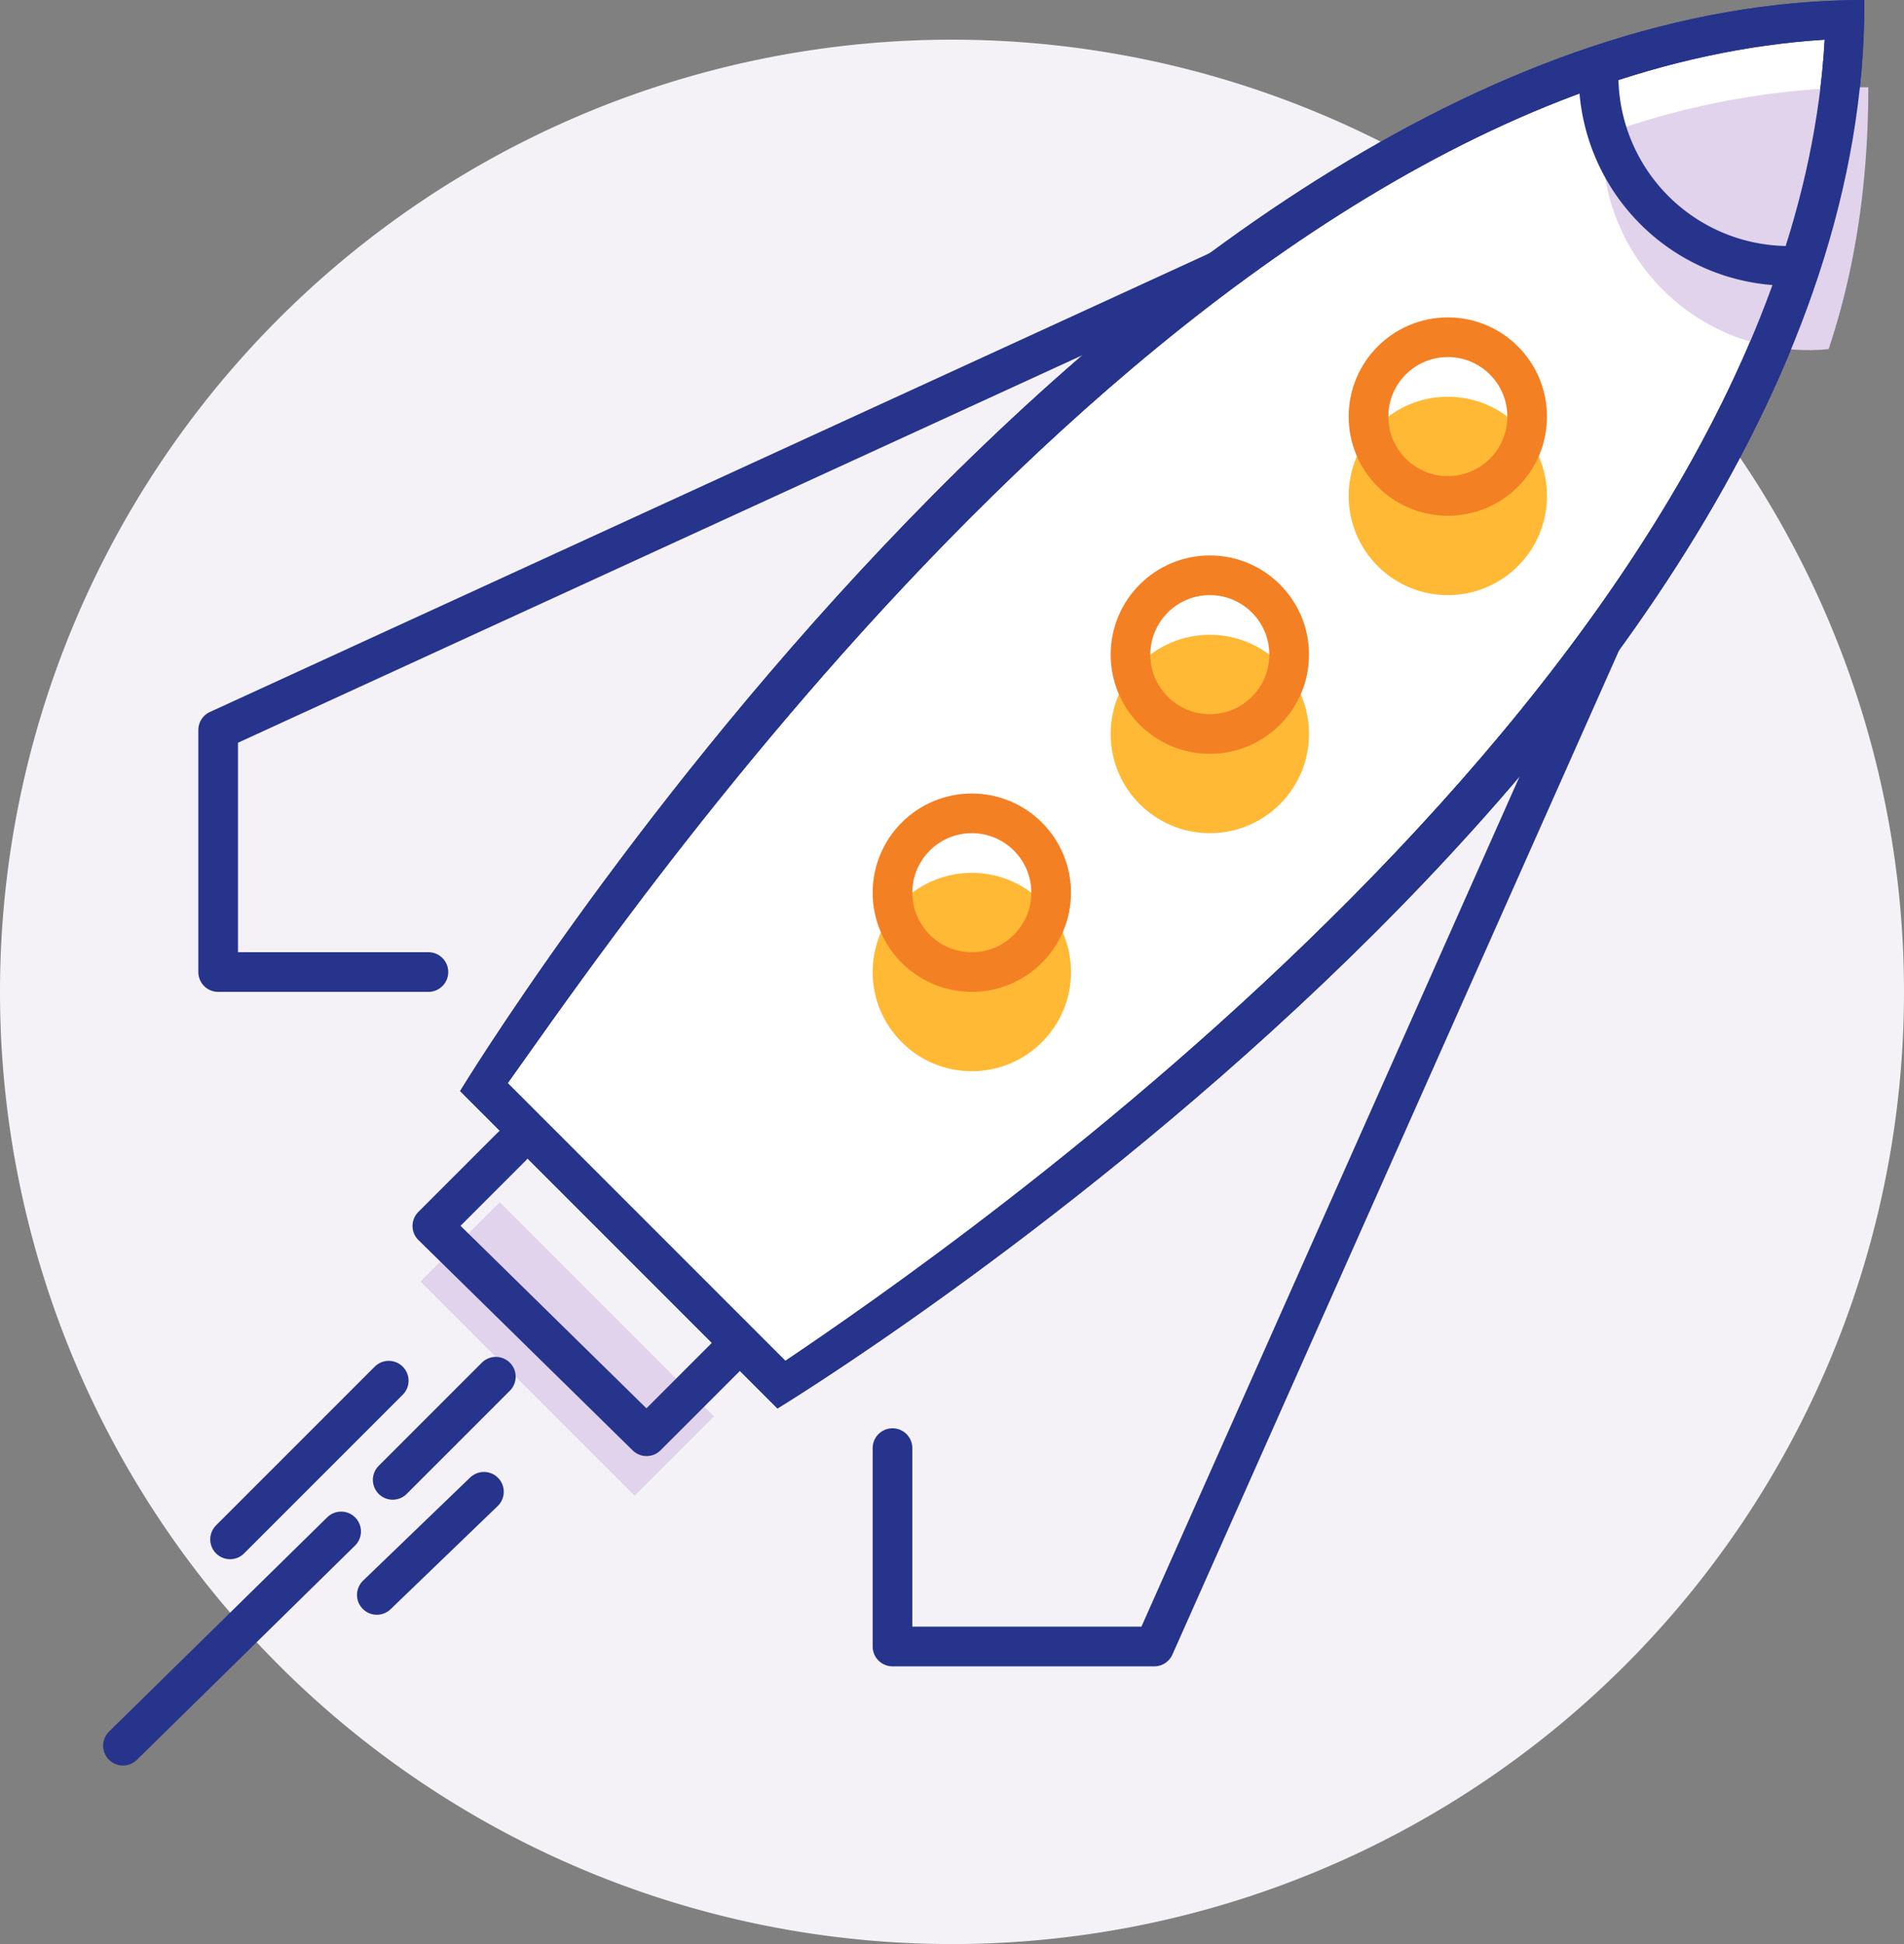
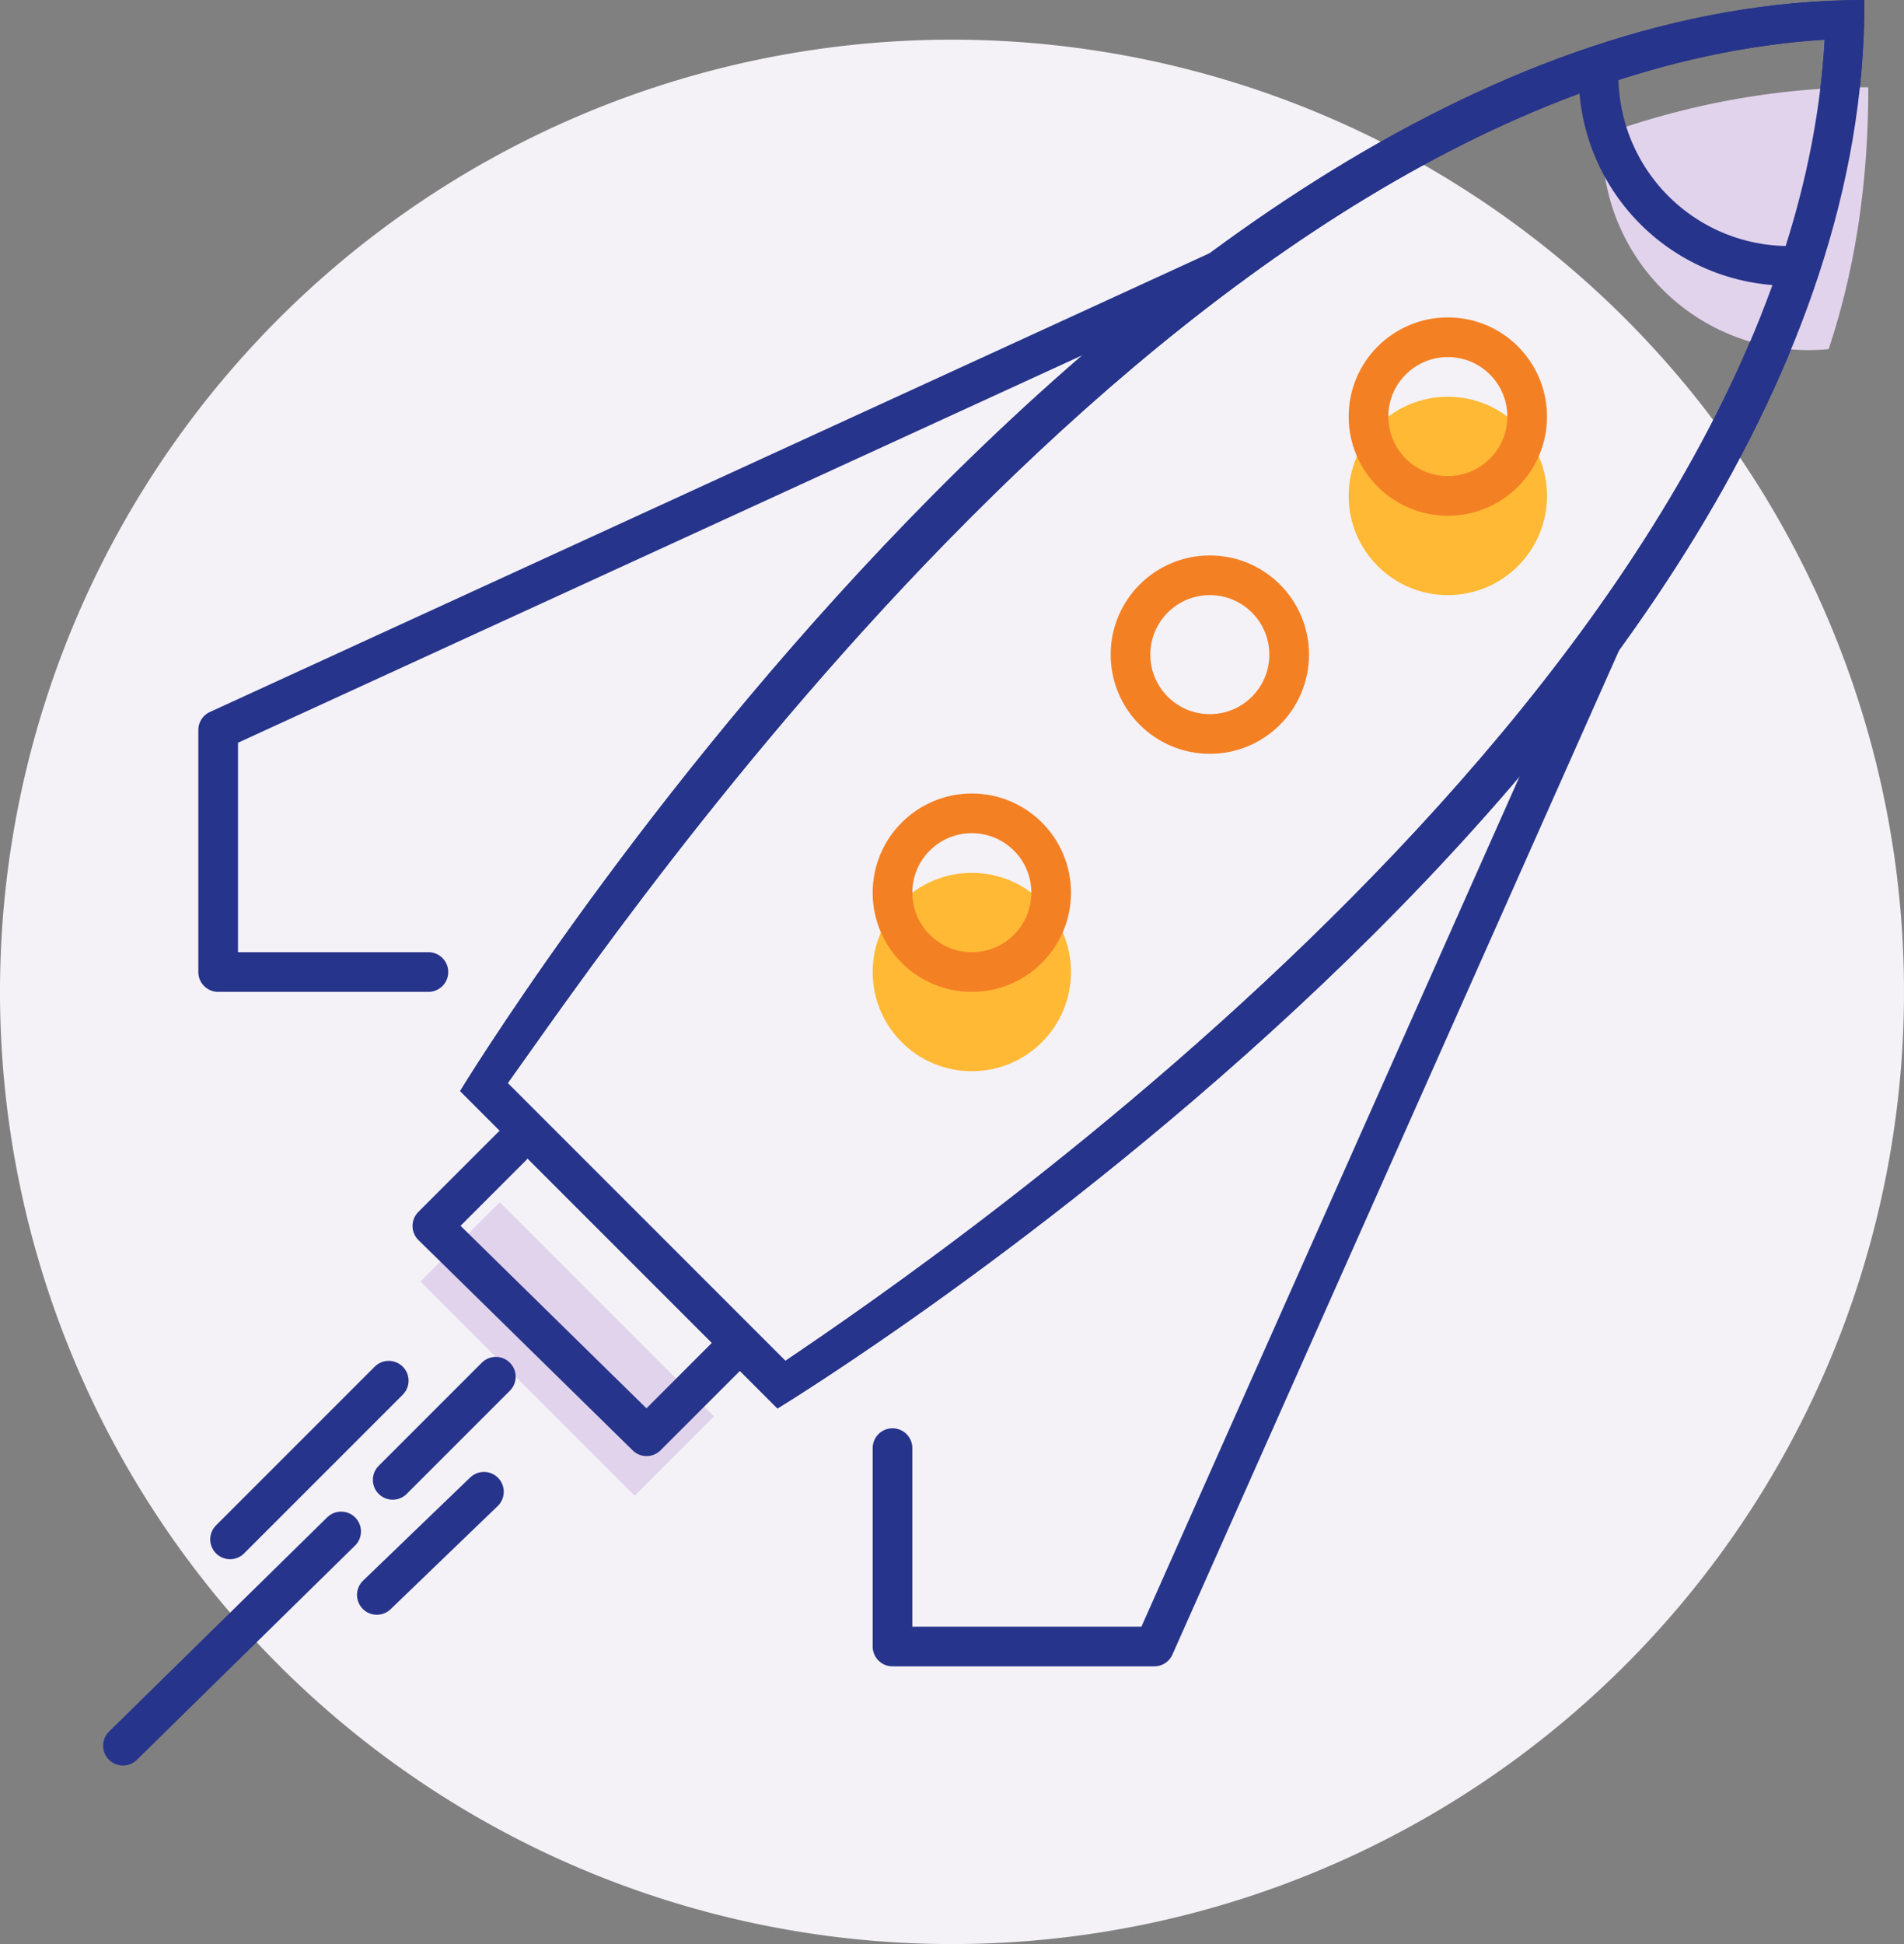
<svg xmlns="http://www.w3.org/2000/svg" width="48" height="49" fill="none">
  <rect width="100%" height="100%" fill="#808080" stroke="none" />
  <path d="M24 49a24 24 0 1 0 0-48 24 24 0 0 0 0 48z" fill="#F4F2F7" />
  <path d="M12.6 30.3l-2 2 5.4 5.4 2-2-5.4-5.4z" fill="#E2D3ED" />
-   <path d="M12.2 27.4c2-3 17.4-26.4 34.3-26.9-.4 17-23.7 32.4-26.8 34.4l-7.5-7.5z" fill="#fff" />
  <path d="M46 1c-.9 16-22.2 30.6-26.2 33.3l-7-7C15.6 23.4 30 2 46 1zm1-1C28.3 0 11.6 27.5 11.6 27.5l8 8S47.1 18.8 47 0z" fill="#27348B" />
  <path d="M40.4 3.4a5.2 5.2 0 0 0 5.7 5.4c.7-2.1 1-4.3 1-6.6-2.2 0-4.5.4-6.7 1.2z" fill="#E2D3ED" />
  <path d="M40.4 16.1L29.1 41.5h-6.6v-5M31 6.7L5.5 18.4v6.1h5.3M18.3 34.2l-2 2-5.4-5.3 2-2M45.2 6.7a4.8 4.8 0 0 1-4.9-4.8" stroke="#27348B" stroke-linecap="round" stroke-linejoin="round" />
  <path d="M3.1 44l5.5-5.4M9.9 37.3l2.6-2.6M5.8 38.8l4-4M9.5 40.2l2.7-2.6" stroke="#27348B" stroke-miterlimit="10" stroke-linecap="round" />
  <path d="M46 1c-.9 16-22.2 30.6-26.2 33.3l-7-7C15.6 23.4 30 2 46 1zm1-1C28.3 0 11.6 27.5 11.6 27.5l8 8S47.1 18.8 47 0z" fill="#27348B" />
  <circle cx="36.5" cy="12.5" r="2.5" fill="#FFB935" />
  <circle cx="36.5" cy="10.5" r="2" stroke="#F48024" />
-   <circle cx="30.5" cy="18.5" r="2.5" fill="#FFB935" />
  <circle cx="30.5" cy="16.5" r="2" stroke="#F48024" />
  <circle cx="24.5" cy="24.5" r="2.5" fill="#FFB935" />
  <circle cx="24.5" cy="22.5" r="2" stroke="#F48024" />
</svg>